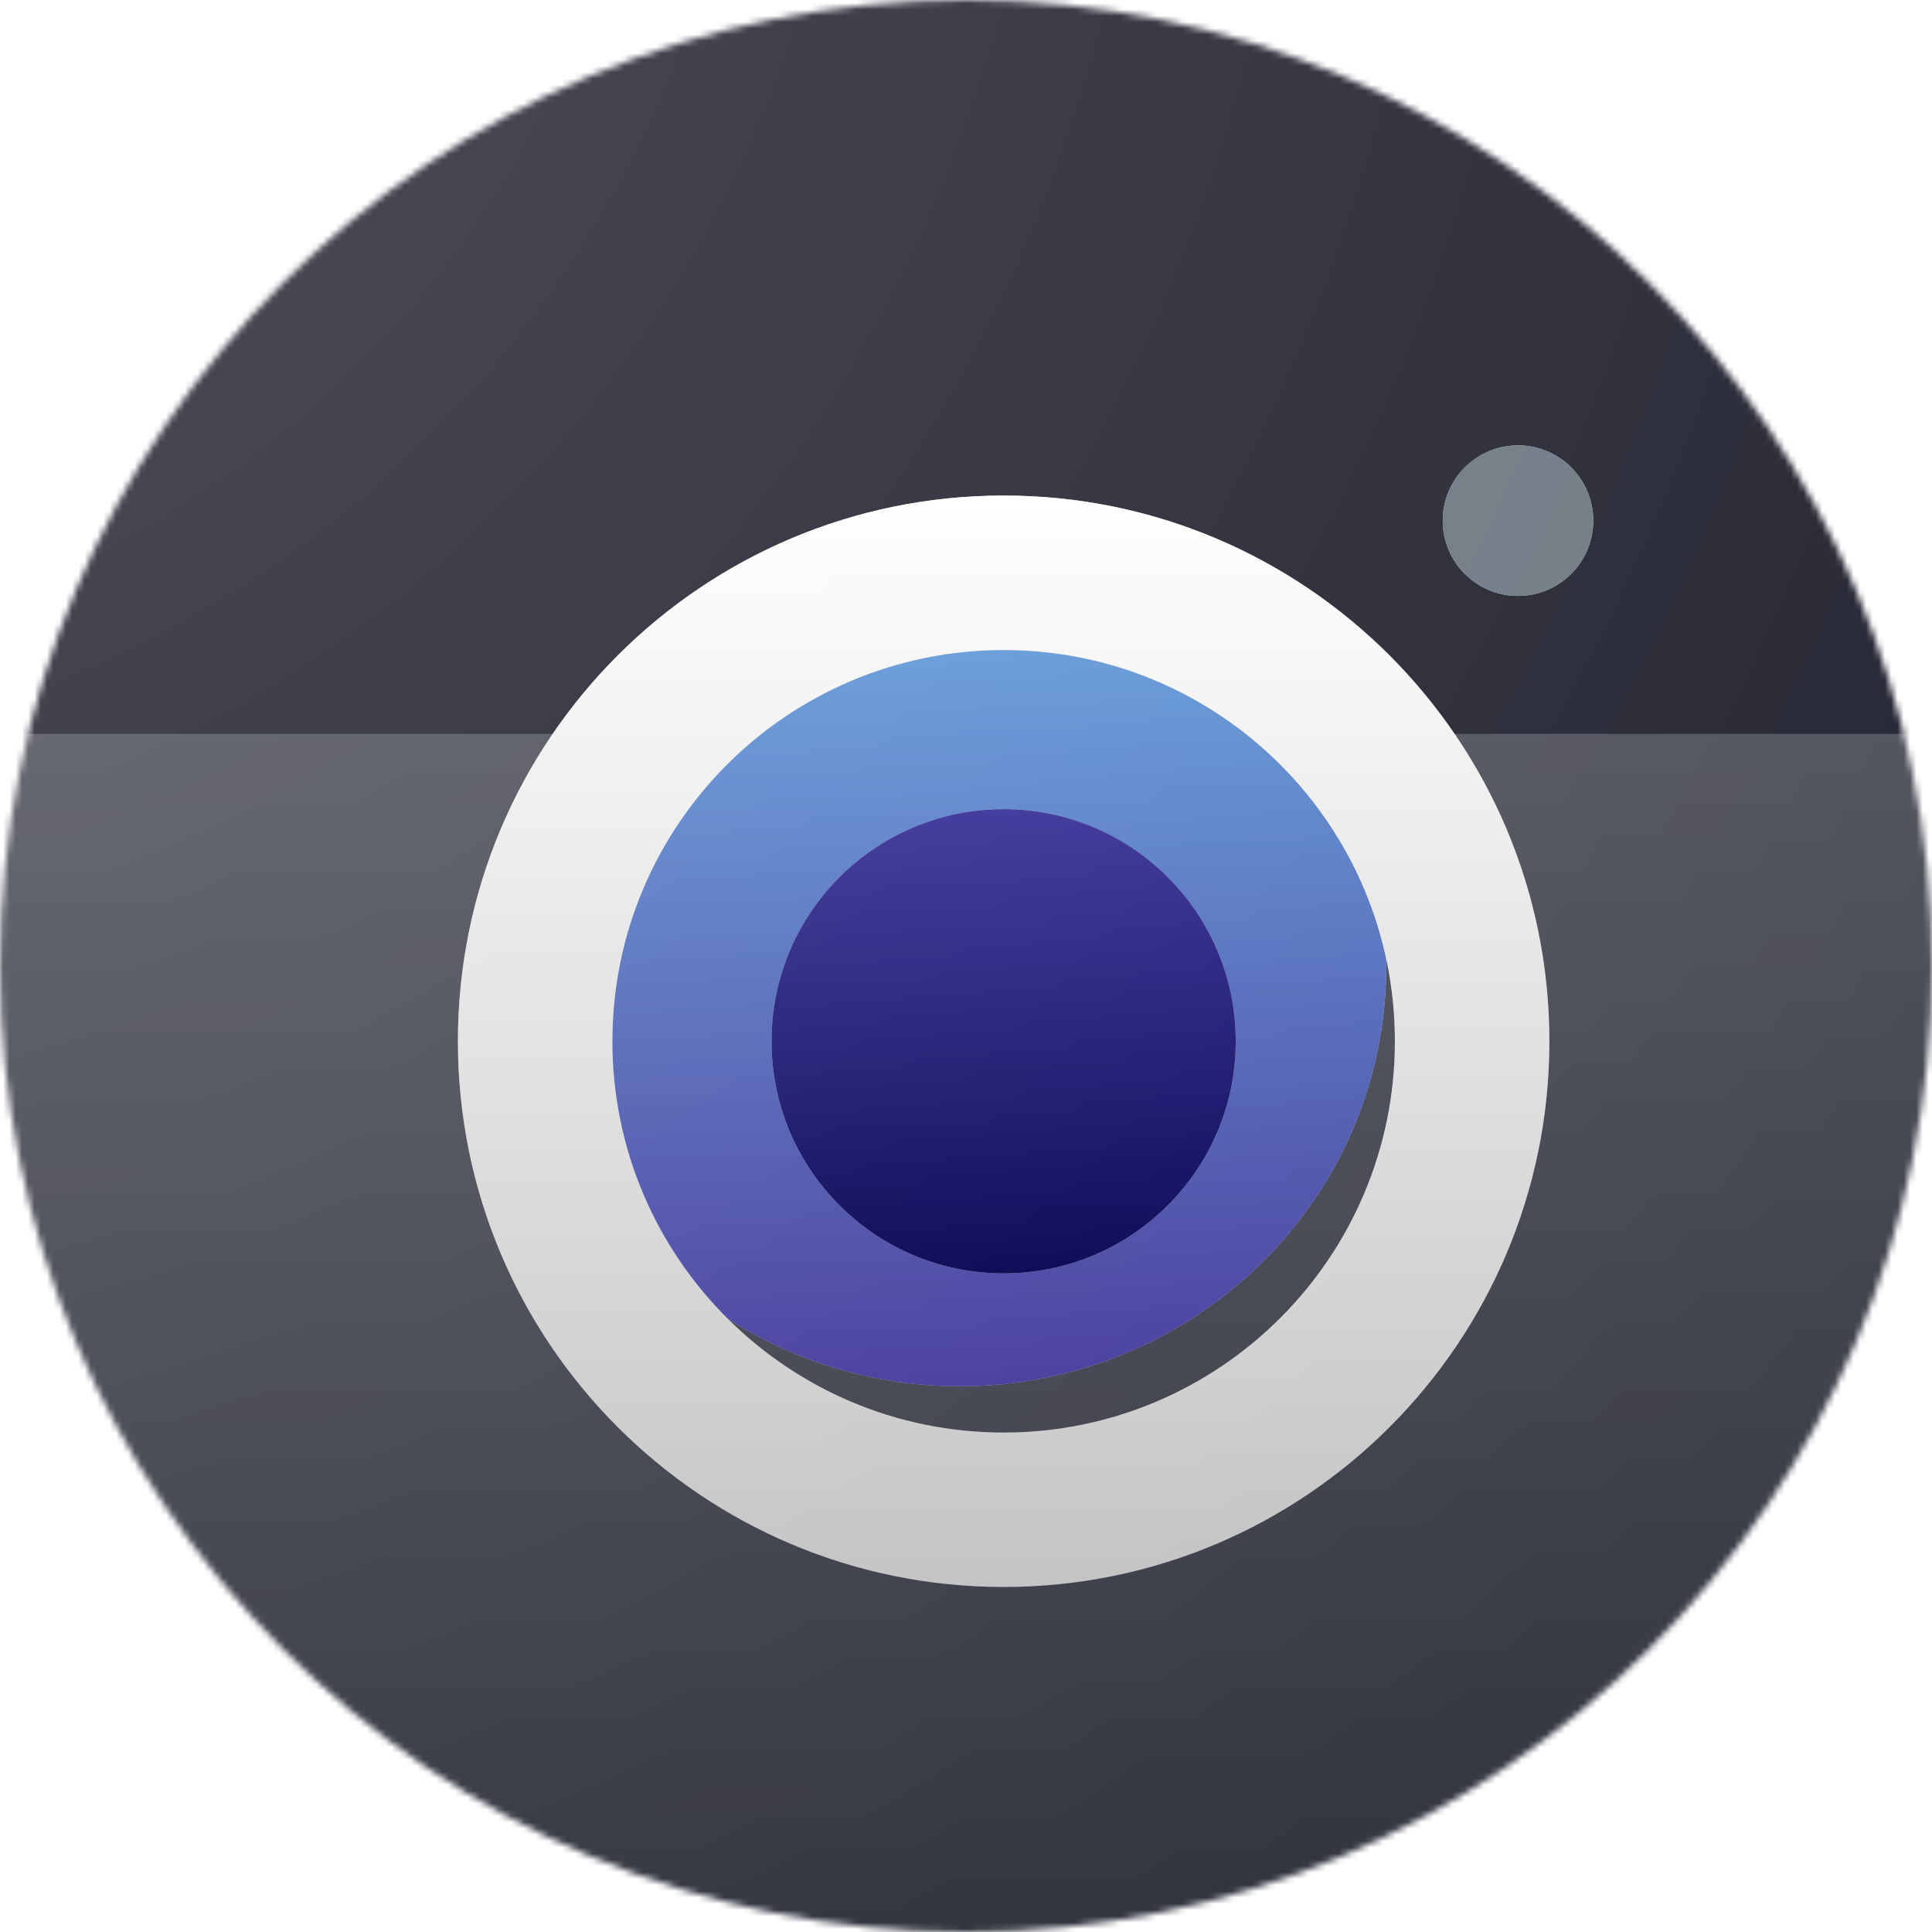
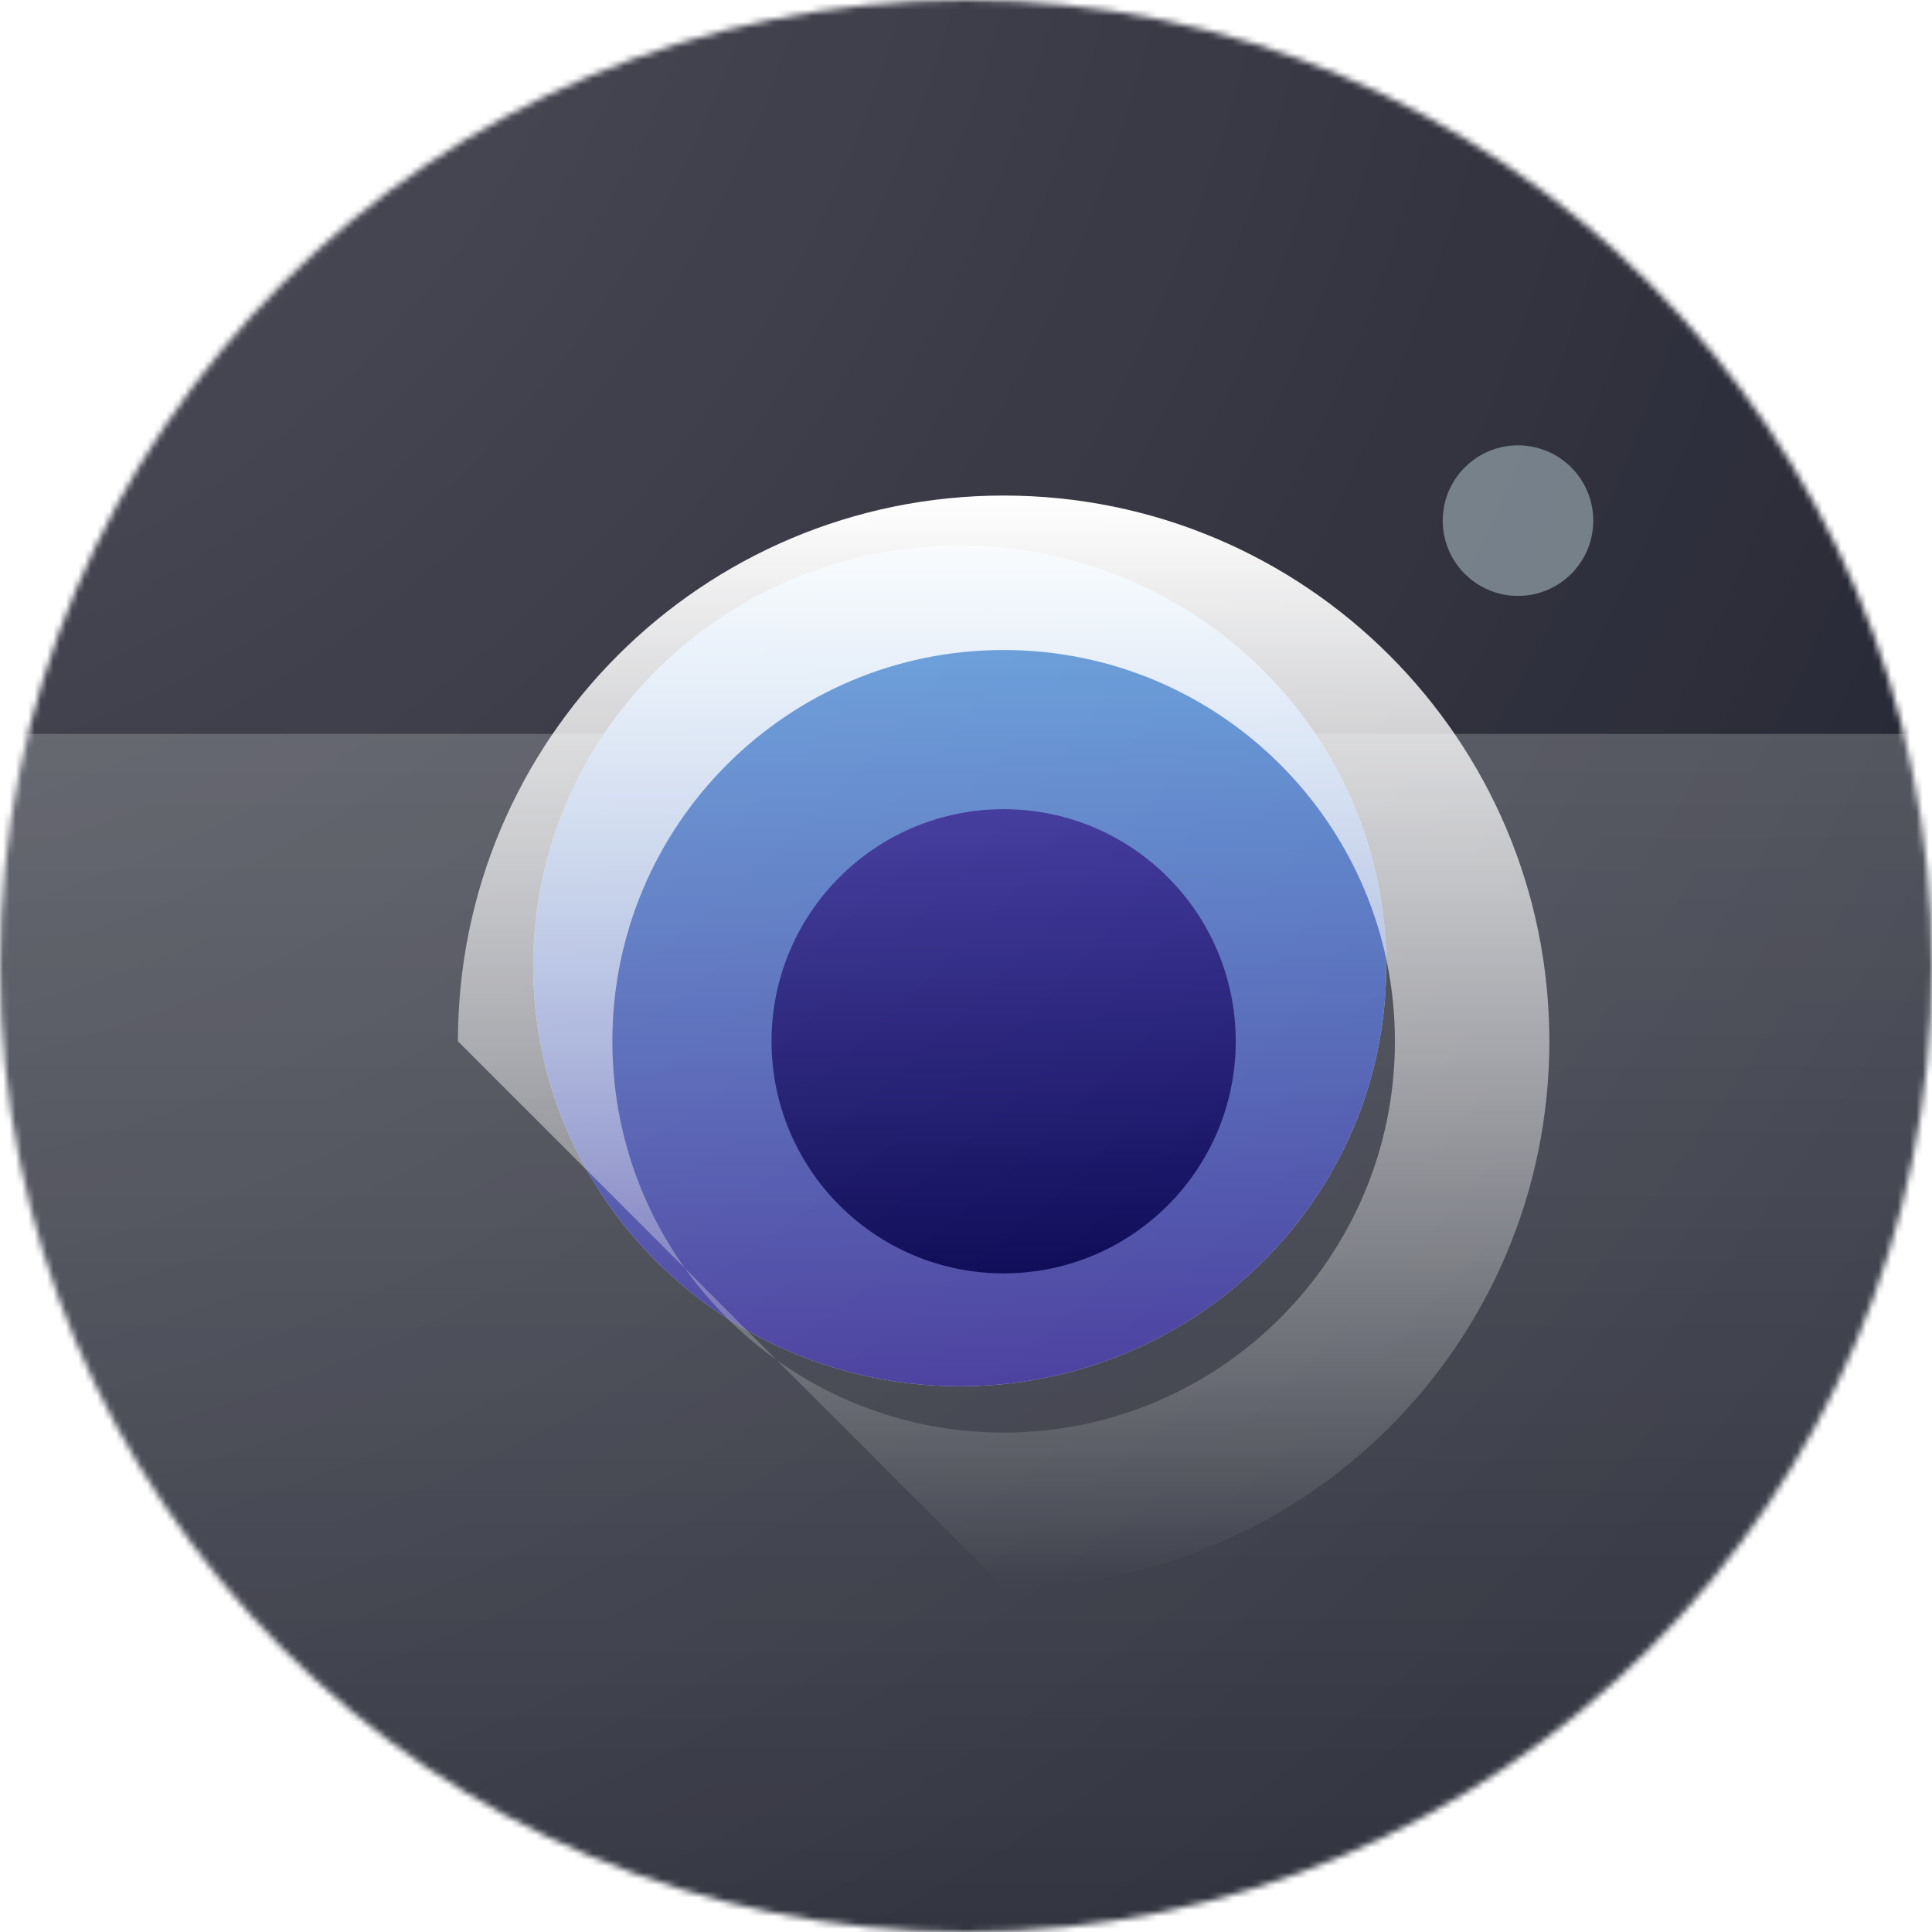
<svg xmlns="http://www.w3.org/2000/svg" width="308" height="308" viewBox="0 0 308 308" fill="none">
  <mask id="mask0_46_291" style="mask-type:alpha" maskUnits="userSpaceOnUse" x="0" y="0" width="308" height="308">
    <circle cx="154" cy="154" r="154" fill="#C4C4C4" />
  </mask>
  <g mask="url(#mask0_46_291)">
    <g clip-path="url(#clip0_46_291)">
      <g filter="url(#filter0_dddii_46_291)">
        <rect x="-63" y="-62" width="432" height="432" fill="url(#paint0_linear_46_291)" />
        <rect x="-63" y="-62" width="432" height="432" fill="url(#paint1_linear_46_291)" />
      </g>
      <g clip-path="url(#clip1_46_291)">
        <rect x="-63" y="-62" width="432" height="432" fill="#EEEEEE" />
        <g clip-path="url(#clip2_46_291)">
          <rect x="-63" y="105" width="432" height="265" fill="url(#paint2_linear_46_291)" />
-           <rect x="-63" y="105" width="432" height="265" fill="url(#paint3_linear_46_291)" />
          <rect x="-63" y="105" width="432" height="265" fill="url(#paint4_radial_46_291)" />
          <rect x="-63" y="105" width="432" height="265" fill="#272A36" />
          <rect x="-63" y="105" width="432" height="265" fill="url(#paint5_linear_46_291)" fill-opacity="0.2" />
          <g filter="url(#filter1_ddiii_46_291)">
            <rect width="432" height="167" transform="matrix(-1 0 0 1 369 -62)" fill="#252633" />
          </g>
          <g filter="url(#filter2_dddii_46_291)">
-             <circle cx="236" cy="71" r="12" fill="#D2D1D9" />
-           </g>
+             </g>
          <g filter="url(#filter3_dddii_46_291)">
            <circle cx="236" cy="71" r="12" fill="#6E7983" />
          </g>
        </g>
      </g>
    </g>
    <g clip-path="url(#clip3_46_291)">
      <g clip-path="url(#clip4_46_291)">
        <path d="M221 154C221 191.003 190.555 221 153 221C115.445 221 85 191.003 85 154C85 116.997 115.445 87 153 87C190.555 87 221 116.997 221 154Z" fill="#C4C4C4" />
        <path d="M221 154C221 191.003 190.555 221 153 221C115.445 221 85 191.003 85 154C85 116.997 115.445 87 153 87C190.555 87 221 116.997 221 154Z" fill="url(#paint6_linear_46_291)" />
        <g filter="url(#filter4_ddiii_46_291)">
-           <path d="M191 154C191 174.435 174.435 191 154 191C133.565 191 117 174.435 117 154C117 133.565 133.565 117 154 117C174.435 117 191 133.565 191 154Z" fill="#C4C4C4" />
          <path d="M191 154C191 174.435 174.435 191 154 191C133.565 191 117 174.435 117 154C117 133.565 133.565 117 154 117C174.435 117 191 133.565 191 154Z" fill="url(#paint7_linear_46_291)" />
        </g>
        <g filter="url(#filter5_dddii_46_291)">
-           <path fill-rule="evenodd" clip-rule="evenodd" d="M154 216.377C188.45 216.377 216.377 188.45 216.377 154C216.377 119.55 188.45 91.623 154 91.623C119.55 91.623 91.623 119.55 91.623 154C91.623 188.45 119.55 216.377 154 216.377ZM154 241C202.049 241 241 202.049 241 154C241 105.951 202.049 67 154 67C105.951 67 67 105.951 67 154C67 202.049 105.951 241 154 241Z" fill="#C2C2C2" />
-           <path fill-rule="evenodd" clip-rule="evenodd" d="M154 216.377C188.45 216.377 216.377 188.45 216.377 154C216.377 119.55 188.45 91.623 154 91.623C119.55 91.623 91.623 119.55 91.623 154C91.623 188.45 119.55 216.377 154 216.377ZM154 241C202.049 241 241 202.049 241 154C241 105.951 202.049 67 154 67C105.951 67 67 105.951 67 154C67 202.049 105.951 241 154 241Z" fill="url(#paint8_linear_46_291)" />
+           <path fill-rule="evenodd" clip-rule="evenodd" d="M154 216.377C188.45 216.377 216.377 188.45 216.377 154C216.377 119.55 188.45 91.623 154 91.623C119.55 91.623 91.623 119.55 91.623 154C91.623 188.45 119.55 216.377 154 216.377ZM154 241C202.049 241 241 202.049 241 154C241 105.951 202.049 67 154 67C105.951 67 67 105.951 67 154Z" fill="url(#paint8_linear_46_291)" />
        </g>
        <rect x="-63.04" y="-62" width="432" height="432" fill="url(#paint9_radial_46_291)" fill-opacity="0.22" />
      </g>
    </g>
  </g>
  <defs>
    <filter id="filter0_dddii_46_291" x="-79" y="-74" width="472" height="472" filterUnits="userSpaceOnUse" color-interpolation-filters="sRGB">
      <feFlood flood-opacity="0" result="BackgroundImageFix" />
      <feColorMatrix in="SourceAlpha" type="matrix" values="0 0 0 0 0 0 0 0 0 0 0 0 0 0 0 0 0 0 127 0" result="hardAlpha" />
      <feOffset dx="2" dy="2" />
      <feGaussianBlur stdDeviation="4" />
      <feColorMatrix type="matrix" values="0 0 0 0 0 0 0 0 0 0 0 0 0 0 0 0 0 0 0.1 0" />
      <feBlend mode="normal" in2="BackgroundImageFix" result="effect1_dropShadow_46_291" />
      <feColorMatrix in="SourceAlpha" type="matrix" values="0 0 0 0 0 0 0 0 0 0 0 0 0 0 0 0 0 0 127 0" result="hardAlpha" />
      <feOffset dx="4" dy="8" />
      <feGaussianBlur stdDeviation="10" />
      <feColorMatrix type="matrix" values="0 0 0 0 0 0 0 0 0 0 0 0 0 0 0 0 0 0 0.1 0" />
      <feBlend mode="normal" in2="effect1_dropShadow_46_291" result="effect2_dropShadow_46_291" />
      <feColorMatrix in="SourceAlpha" type="matrix" values="0 0 0 0 0 0 0 0 0 0 0 0 0 0 0 0 0 0 127 0" result="hardAlpha" />
      <feOffset dy="2" />
      <feColorMatrix type="matrix" values="0 0 0 0 0 0 0 0 0 0 0 0 0 0 0 0 0 0 0.1 0" />
      <feBlend mode="normal" in2="effect2_dropShadow_46_291" result="effect3_dropShadow_46_291" />
      <feBlend mode="normal" in="SourceGraphic" in2="effect3_dropShadow_46_291" result="shape" />
      <feColorMatrix in="SourceAlpha" type="matrix" values="0 0 0 0 0 0 0 0 0 0 0 0 0 0 0 0 0 0 127 0" result="hardAlpha" />
      <feOffset dy="2" />
      <feComposite in2="hardAlpha" operator="arithmetic" k2="-1" k3="1" />
      <feColorMatrix type="matrix" values="0 0 0 0 1 0 0 0 0 1 0 0 0 0 1 0 0 0 0.25 0" />
      <feBlend mode="normal" in2="shape" result="effect4_innerShadow_46_291" />
      <feColorMatrix in="SourceAlpha" type="matrix" values="0 0 0 0 0 0 0 0 0 0 0 0 0 0 0 0 0 0 127 0" result="hardAlpha" />
      <feOffset dy="-2" />
      <feComposite in2="hardAlpha" operator="arithmetic" k2="-1" k3="1" />
      <feColorMatrix type="matrix" values="0 0 0 0 0 0 0 0 0 0 0 0 0 0 0 0 0 0 0.1 0" />
      <feBlend mode="normal" in2="effect4_innerShadow_46_291" result="effect5_innerShadow_46_291" />
    </filter>
    <filter id="filter1_ddiii_46_291" x="-63" y="-64" width="434" height="177" filterUnits="userSpaceOnUse" color-interpolation-filters="sRGB">
      <feFlood flood-opacity="0" result="BackgroundImageFix" />
      <feColorMatrix in="SourceAlpha" type="matrix" values="0 0 0 0 0 0 0 0 0 0 0 0 0 0 0 0 0 0 127 0" result="hardAlpha" />
      <feOffset dy="2" />
      <feColorMatrix type="matrix" values="0 0 0 0 1 0 0 0 0 1 0 0 0 0 1 0 0 0 0.25 0" />
      <feBlend mode="normal" in2="BackgroundImageFix" result="effect1_dropShadow_46_291" />
      <feColorMatrix in="SourceAlpha" type="matrix" values="0 0 0 0 0 0 0 0 0 0 0 0 0 0 0 0 0 0 127 0" result="hardAlpha" />
      <feOffset dy="-2" />
      <feColorMatrix type="matrix" values="0 0 0 0 0 0 0 0 0 0 0 0 0 0 0 0 0 0 0.1 0" />
      <feBlend mode="normal" in2="effect1_dropShadow_46_291" result="effect2_dropShadow_46_291" />
      <feBlend mode="normal" in="SourceGraphic" in2="effect2_dropShadow_46_291" result="shape" />
      <feColorMatrix in="SourceAlpha" type="matrix" values="0 0 0 0 0 0 0 0 0 0 0 0 0 0 0 0 0 0 127 0" result="hardAlpha" />
      <feOffset dx="2" dy="2" />
      <feGaussianBlur stdDeviation="4" />
      <feComposite in2="hardAlpha" operator="arithmetic" k2="-1" k3="1" />
      <feColorMatrix type="matrix" values="0 0 0 0 0 0 0 0 0 0 0 0 0 0 0 0 0 0 0.1 0" />
      <feBlend mode="normal" in2="shape" result="effect3_innerShadow_46_291" />
      <feColorMatrix in="SourceAlpha" type="matrix" values="0 0 0 0 0 0 0 0 0 0 0 0 0 0 0 0 0 0 127 0" result="hardAlpha" />
      <feOffset dy="8" />
      <feGaussianBlur stdDeviation="10" />
      <feComposite in2="hardAlpha" operator="arithmetic" k2="-1" k3="1" />
      <feColorMatrix type="matrix" values="0 0 0 0 0 0 0 0 0 0 0 0 0 0 0 0 0 0 0.1 0" />
      <feBlend mode="normal" in2="effect3_innerShadow_46_291" result="effect4_innerShadow_46_291" />
      <feColorMatrix in="SourceAlpha" type="matrix" values="0 0 0 0 0 0 0 0 0 0 0 0 0 0 0 0 0 0 127 0" result="hardAlpha" />
      <feOffset dy="2" />
      <feComposite in2="hardAlpha" operator="arithmetic" k2="-1" k3="1" />
      <feColorMatrix type="matrix" values="0 0 0 0 0 0 0 0 0 0 0 0 0 0 0 0 0 0 0.1 0" />
      <feBlend mode="normal" in2="effect4_innerShadow_46_291" result="effect5_innerShadow_46_291" />
    </filter>
    <filter id="filter2_dddii_46_291" x="208" y="47" width="64" height="64" filterUnits="userSpaceOnUse" color-interpolation-filters="sRGB">
      <feFlood flood-opacity="0" result="BackgroundImageFix" />
      <feColorMatrix in="SourceAlpha" type="matrix" values="0 0 0 0 0 0 0 0 0 0 0 0 0 0 0 0 0 0 127 0" result="hardAlpha" />
      <feOffset dx="2" dy="2" />
      <feGaussianBlur stdDeviation="4" />
      <feColorMatrix type="matrix" values="0 0 0 0 0 0 0 0 0 0 0 0 0 0 0 0 0 0 0.1 0" />
      <feBlend mode="normal" in2="BackgroundImageFix" result="effect1_dropShadow_46_291" />
      <feColorMatrix in="SourceAlpha" type="matrix" values="0 0 0 0 0 0 0 0 0 0 0 0 0 0 0 0 0 0 127 0" result="hardAlpha" />
      <feOffset dx="4" dy="8" />
      <feGaussianBlur stdDeviation="10" />
      <feColorMatrix type="matrix" values="0 0 0 0 0 0 0 0 0 0 0 0 0 0 0 0 0 0 0.1 0" />
      <feBlend mode="normal" in2="effect1_dropShadow_46_291" result="effect2_dropShadow_46_291" />
      <feColorMatrix in="SourceAlpha" type="matrix" values="0 0 0 0 0 0 0 0 0 0 0 0 0 0 0 0 0 0 127 0" result="hardAlpha" />
      <feOffset dy="2" />
      <feColorMatrix type="matrix" values="0 0 0 0 0 0 0 0 0 0 0 0 0 0 0 0 0 0 0.1 0" />
      <feBlend mode="normal" in2="effect2_dropShadow_46_291" result="effect3_dropShadow_46_291" />
      <feBlend mode="normal" in="SourceGraphic" in2="effect3_dropShadow_46_291" result="shape" />
      <feColorMatrix in="SourceAlpha" type="matrix" values="0 0 0 0 0 0 0 0 0 0 0 0 0 0 0 0 0 0 127 0" result="hardAlpha" />
      <feOffset dy="2" />
      <feComposite in2="hardAlpha" operator="arithmetic" k2="-1" k3="1" />
      <feColorMatrix type="matrix" values="0 0 0 0 1 0 0 0 0 1 0 0 0 0 1 0 0 0 0.25 0" />
      <feBlend mode="normal" in2="shape" result="effect4_innerShadow_46_291" />
      <feColorMatrix in="SourceAlpha" type="matrix" values="0 0 0 0 0 0 0 0 0 0 0 0 0 0 0 0 0 0 127 0" result="hardAlpha" />
      <feOffset dy="-2" />
      <feComposite in2="hardAlpha" operator="arithmetic" k2="-1" k3="1" />
      <feColorMatrix type="matrix" values="0 0 0 0 0 0 0 0 0 0 0 0 0 0 0 0 0 0 0.1 0" />
      <feBlend mode="normal" in2="effect4_innerShadow_46_291" result="effect5_innerShadow_46_291" />
    </filter>
    <filter id="filter3_dddii_46_291" x="208" y="47" width="64" height="64" filterUnits="userSpaceOnUse" color-interpolation-filters="sRGB">
      <feFlood flood-opacity="0" result="BackgroundImageFix" />
      <feColorMatrix in="SourceAlpha" type="matrix" values="0 0 0 0 0 0 0 0 0 0 0 0 0 0 0 0 0 0 127 0" result="hardAlpha" />
      <feOffset dx="2" dy="2" />
      <feGaussianBlur stdDeviation="4" />
      <feColorMatrix type="matrix" values="0 0 0 0 0 0 0 0 0 0 0 0 0 0 0 0 0 0 0.1 0" />
      <feBlend mode="normal" in2="BackgroundImageFix" result="effect1_dropShadow_46_291" />
      <feColorMatrix in="SourceAlpha" type="matrix" values="0 0 0 0 0 0 0 0 0 0 0 0 0 0 0 0 0 0 127 0" result="hardAlpha" />
      <feOffset dx="4" dy="8" />
      <feGaussianBlur stdDeviation="10" />
      <feColorMatrix type="matrix" values="0 0 0 0 0 0 0 0 0 0 0 0 0 0 0 0 0 0 0.1 0" />
      <feBlend mode="normal" in2="effect1_dropShadow_46_291" result="effect2_dropShadow_46_291" />
      <feColorMatrix in="SourceAlpha" type="matrix" values="0 0 0 0 0 0 0 0 0 0 0 0 0 0 0 0 0 0 127 0" result="hardAlpha" />
      <feOffset dy="2" />
      <feColorMatrix type="matrix" values="0 0 0 0 0 0 0 0 0 0 0 0 0 0 0 0 0 0 0.1 0" />
      <feBlend mode="normal" in2="effect2_dropShadow_46_291" result="effect3_dropShadow_46_291" />
      <feBlend mode="normal" in="SourceGraphic" in2="effect3_dropShadow_46_291" result="shape" />
      <feColorMatrix in="SourceAlpha" type="matrix" values="0 0 0 0 0 0 0 0 0 0 0 0 0 0 0 0 0 0 127 0" result="hardAlpha" />
      <feOffset dy="2" />
      <feComposite in2="hardAlpha" operator="arithmetic" k2="-1" k3="1" />
      <feColorMatrix type="matrix" values="0 0 0 0 1 0 0 0 0 1 0 0 0 0 1 0 0 0 0.25 0" />
      <feBlend mode="normal" in2="shape" result="effect4_innerShadow_46_291" />
      <feColorMatrix in="SourceAlpha" type="matrix" values="0 0 0 0 0 0 0 0 0 0 0 0 0 0 0 0 0 0 127 0" result="hardAlpha" />
      <feOffset dy="-2" />
      <feComposite in2="hardAlpha" operator="arithmetic" k2="-1" k3="1" />
      <feColorMatrix type="matrix" values="0 0 0 0 0 0 0 0 0 0 0 0 0 0 0 0 0 0 0.1 0" />
      <feBlend mode="normal" in2="effect4_innerShadow_46_291" result="effect5_innerShadow_46_291" />
    </filter>
    <filter id="filter4_ddiii_46_291" x="117" y="115" width="78" height="84" filterUnits="userSpaceOnUse" color-interpolation-filters="sRGB">
      <feFlood flood-opacity="0" result="BackgroundImageFix" />
      <feColorMatrix in="SourceAlpha" type="matrix" values="0 0 0 0 0 0 0 0 0 0 0 0 0 0 0 0 0 0 127 0" result="hardAlpha" />
      <feOffset dy="2" />
      <feColorMatrix type="matrix" values="0 0 0 0 1 0 0 0 0 1 0 0 0 0 1 0 0 0 0.25 0" />
      <feBlend mode="normal" in2="BackgroundImageFix" result="effect1_dropShadow_46_291" />
      <feColorMatrix in="SourceAlpha" type="matrix" values="0 0 0 0 0 0 0 0 0 0 0 0 0 0 0 0 0 0 127 0" result="hardAlpha" />
      <feOffset dy="-2" />
      <feColorMatrix type="matrix" values="0 0 0 0 0 0 0 0 0 0 0 0 0 0 0 0 0 0 0.1 0" />
      <feBlend mode="normal" in2="effect1_dropShadow_46_291" result="effect2_dropShadow_46_291" />
      <feBlend mode="normal" in="SourceGraphic" in2="effect2_dropShadow_46_291" result="shape" />
      <feColorMatrix in="SourceAlpha" type="matrix" values="0 0 0 0 0 0 0 0 0 0 0 0 0 0 0 0 0 0 127 0" result="hardAlpha" />
      <feOffset dx="2" dy="2" />
      <feGaussianBlur stdDeviation="4" />
      <feComposite in2="hardAlpha" operator="arithmetic" k2="-1" k3="1" />
      <feColorMatrix type="matrix" values="0 0 0 0 0 0 0 0 0 0 0 0 0 0 0 0 0 0 0.1 0" />
      <feBlend mode="normal" in2="shape" result="effect3_innerShadow_46_291" />
      <feColorMatrix in="SourceAlpha" type="matrix" values="0 0 0 0 0 0 0 0 0 0 0 0 0 0 0 0 0 0 127 0" result="hardAlpha" />
      <feOffset dx="4" dy="8" />
      <feGaussianBlur stdDeviation="10" />
      <feComposite in2="hardAlpha" operator="arithmetic" k2="-1" k3="1" />
      <feColorMatrix type="matrix" values="0 0 0 0 0 0 0 0 0 0 0 0 0 0 0 0 0 0 0.1 0" />
      <feBlend mode="normal" in2="effect3_innerShadow_46_291" result="effect4_innerShadow_46_291" />
      <feColorMatrix in="SourceAlpha" type="matrix" values="0 0 0 0 0 0 0 0 0 0 0 0 0 0 0 0 0 0 127 0" result="hardAlpha" />
      <feOffset dy="2" />
      <feComposite in2="hardAlpha" operator="arithmetic" k2="-1" k3="1" />
      <feColorMatrix type="matrix" values="0 0 0 0 0 0 0 0 0 0 0 0 0 0 0 0 0 0 0.1 0" />
      <feBlend mode="normal" in2="effect4_innerShadow_46_291" result="effect5_innerShadow_46_291" />
    </filter>
    <filter id="filter5_dddii_46_291" x="51" y="55" width="214" height="214" filterUnits="userSpaceOnUse" color-interpolation-filters="sRGB">
      <feFlood flood-opacity="0" result="BackgroundImageFix" />
      <feColorMatrix in="SourceAlpha" type="matrix" values="0 0 0 0 0 0 0 0 0 0 0 0 0 0 0 0 0 0 127 0" result="hardAlpha" />
      <feOffset dx="2" dy="2" />
      <feGaussianBlur stdDeviation="4" />
      <feColorMatrix type="matrix" values="0 0 0 0 0 0 0 0 0 0 0 0 0 0 0 0 0 0 0.1 0" />
      <feBlend mode="normal" in2="BackgroundImageFix" result="effect1_dropShadow_46_291" />
      <feColorMatrix in="SourceAlpha" type="matrix" values="0 0 0 0 0 0 0 0 0 0 0 0 0 0 0 0 0 0 127 0" result="hardAlpha" />
      <feOffset dx="4" dy="8" />
      <feGaussianBlur stdDeviation="10" />
      <feColorMatrix type="matrix" values="0 0 0 0 0 0 0 0 0 0 0 0 0 0 0 0 0 0 0.1 0" />
      <feBlend mode="normal" in2="effect1_dropShadow_46_291" result="effect2_dropShadow_46_291" />
      <feColorMatrix in="SourceAlpha" type="matrix" values="0 0 0 0 0 0 0 0 0 0 0 0 0 0 0 0 0 0 127 0" result="hardAlpha" />
      <feOffset dy="2" />
      <feColorMatrix type="matrix" values="0 0 0 0 0 0 0 0 0 0 0 0 0 0 0 0 0 0 0.1 0" />
      <feBlend mode="normal" in2="effect2_dropShadow_46_291" result="effect3_dropShadow_46_291" />
      <feBlend mode="normal" in="SourceGraphic" in2="effect3_dropShadow_46_291" result="shape" />
      <feColorMatrix in="SourceAlpha" type="matrix" values="0 0 0 0 0 0 0 0 0 0 0 0 0 0 0 0 0 0 127 0" result="hardAlpha" />
      <feOffset dy="2" />
      <feComposite in2="hardAlpha" operator="arithmetic" k2="-1" k3="1" />
      <feColorMatrix type="matrix" values="0 0 0 0 1 0 0 0 0 1 0 0 0 0 1 0 0 0 0.25 0" />
      <feBlend mode="normal" in2="shape" result="effect4_innerShadow_46_291" />
      <feColorMatrix in="SourceAlpha" type="matrix" values="0 0 0 0 0 0 0 0 0 0 0 0 0 0 0 0 0 0 127 0" result="hardAlpha" />
      <feOffset dy="-2" />
      <feComposite in2="hardAlpha" operator="arithmetic" k2="-1" k3="1" />
      <feColorMatrix type="matrix" values="0 0 0 0 0 0 0 0 0 0 0 0 0 0 0 0 0 0 0.1 0" />
      <feBlend mode="normal" in2="effect4_innerShadow_46_291" result="effect5_innerShadow_46_291" />
    </filter>
    <linearGradient id="paint0_linear_46_291" x1="153" y1="-62" x2="153" y2="370" gradientUnits="userSpaceOnUse">
      <stop stop-color="#66BFFF" />
      <stop offset="1" stop-color="#3C5CCE" />
    </linearGradient>
    <linearGradient id="paint1_linear_46_291" x1="153" y1="-62" x2="153" y2="370" gradientUnits="userSpaceOnUse">
      <stop stop-color="#212121" stop-opacity="0.9" />
      <stop offset="1" stop-color="#212121" />
    </linearGradient>
    <linearGradient id="paint2_linear_46_291" x1="153" y1="105" x2="153" y2="370" gradientUnits="userSpaceOnUse">
      <stop stop-color="#66BFFF" />
      <stop offset="1" stop-color="#3C5CCE" />
    </linearGradient>
    <linearGradient id="paint3_linear_46_291" x1="153" y1="370" x2="154.457" y2="105.008" gradientUnits="userSpaceOnUse">
      <stop stop-color="#212121" />
      <stop offset="1" stop-color="#2C2C2C" />
    </linearGradient>
    <radialGradient id="paint4_radial_46_291" cx="0" cy="0" r="1" gradientUnits="userSpaceOnUse" gradientTransform="translate(-5.049 132.47) rotate(42.531) scale(389.628 420.037)">
      <stop stop-color="#673BB7" />
      <stop offset="1" stop-color="#43249F" />
    </radialGradient>
    <linearGradient id="paint5_linear_46_291" x1="153" y1="105" x2="153" y2="370" gradientUnits="userSpaceOnUse">
      <stop stop-color="white" />
      <stop offset="1" stop-color="white" stop-opacity="0" />
    </linearGradient>
    <linearGradient id="paint6_linear_46_291" x1="153" y1="87" x2="153" y2="221" gradientUnits="userSpaceOnUse">
      <stop stop-color="#63A4DF" />
      <stop offset="1" stop-color="#45399B" />
    </linearGradient>
    <linearGradient id="paint7_linear_46_291" x1="154" y1="117" x2="154" y2="191" gradientUnits="userSpaceOnUse">
      <stop stop-color="#362E96" />
      <stop offset="1" stop-color="#030150" />
    </linearGradient>
    <linearGradient id="paint8_linear_46_291" x1="154" y1="67" x2="154" y2="241" gradientUnits="userSpaceOnUse">
      <stop stop-color="white" />
      <stop offset="1" stop-color="white" stop-opacity="0" />
    </linearGradient>
    <radialGradient id="paint9_radial_46_291" cx="0" cy="0" r="1" gradientUnits="userSpaceOnUse" gradientTransform="translate(-63.04 -62) rotate(45) scale(452.548)">
      <stop stop-color="white" />
      <stop offset="1" stop-color="white" stop-opacity="0" />
    </radialGradient>
    <clipPath id="clip0_46_291">
      <rect width="432" height="432" fill="white" transform="translate(-63 -62)" />
    </clipPath>
    <clipPath id="clip1_46_291">
      <rect width="432" height="432" fill="white" transform="translate(-63 -62)" />
    </clipPath>
    <clipPath id="clip2_46_291">
      <rect width="432" height="432" fill="white" transform="translate(-63 -62)" />
    </clipPath>
    <clipPath id="clip3_46_291">
      <rect width="432" height="432" fill="white" transform="translate(-63 -62)" />
    </clipPath>
    <clipPath id="clip4_46_291">
      <rect width="432" height="432" fill="white" transform="translate(-63 -62)" />
    </clipPath>
  </defs>
</svg>